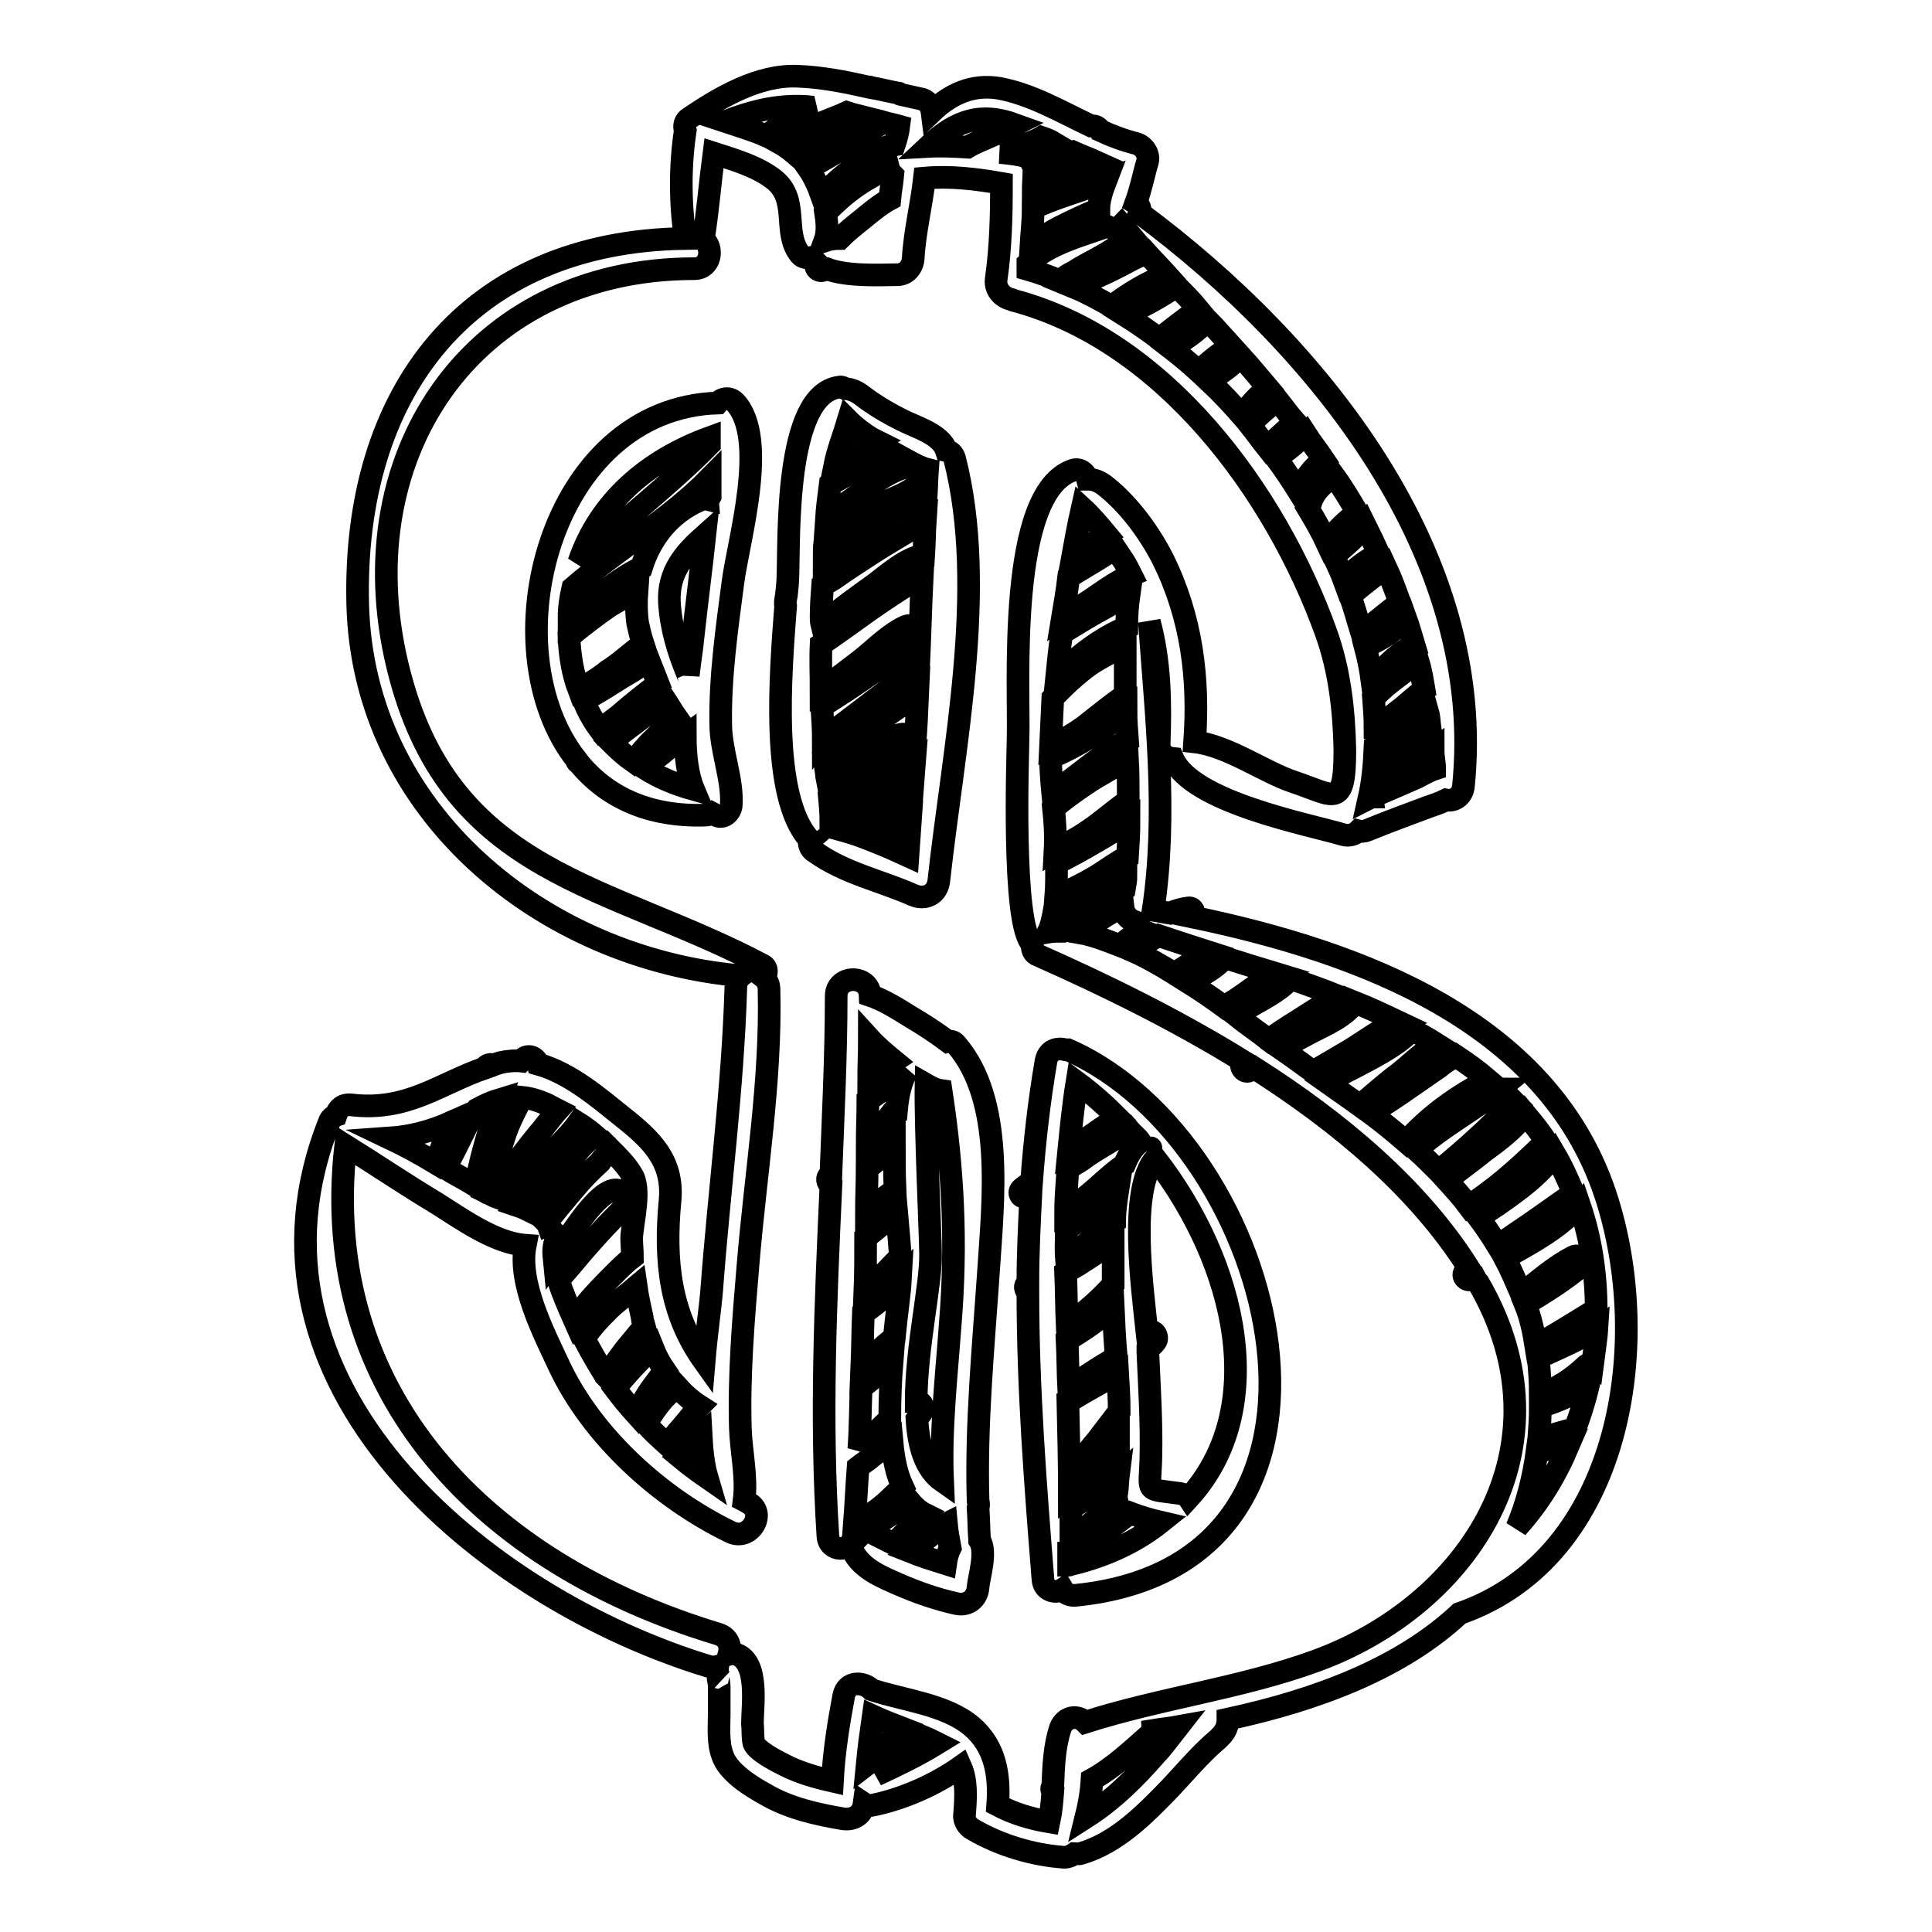
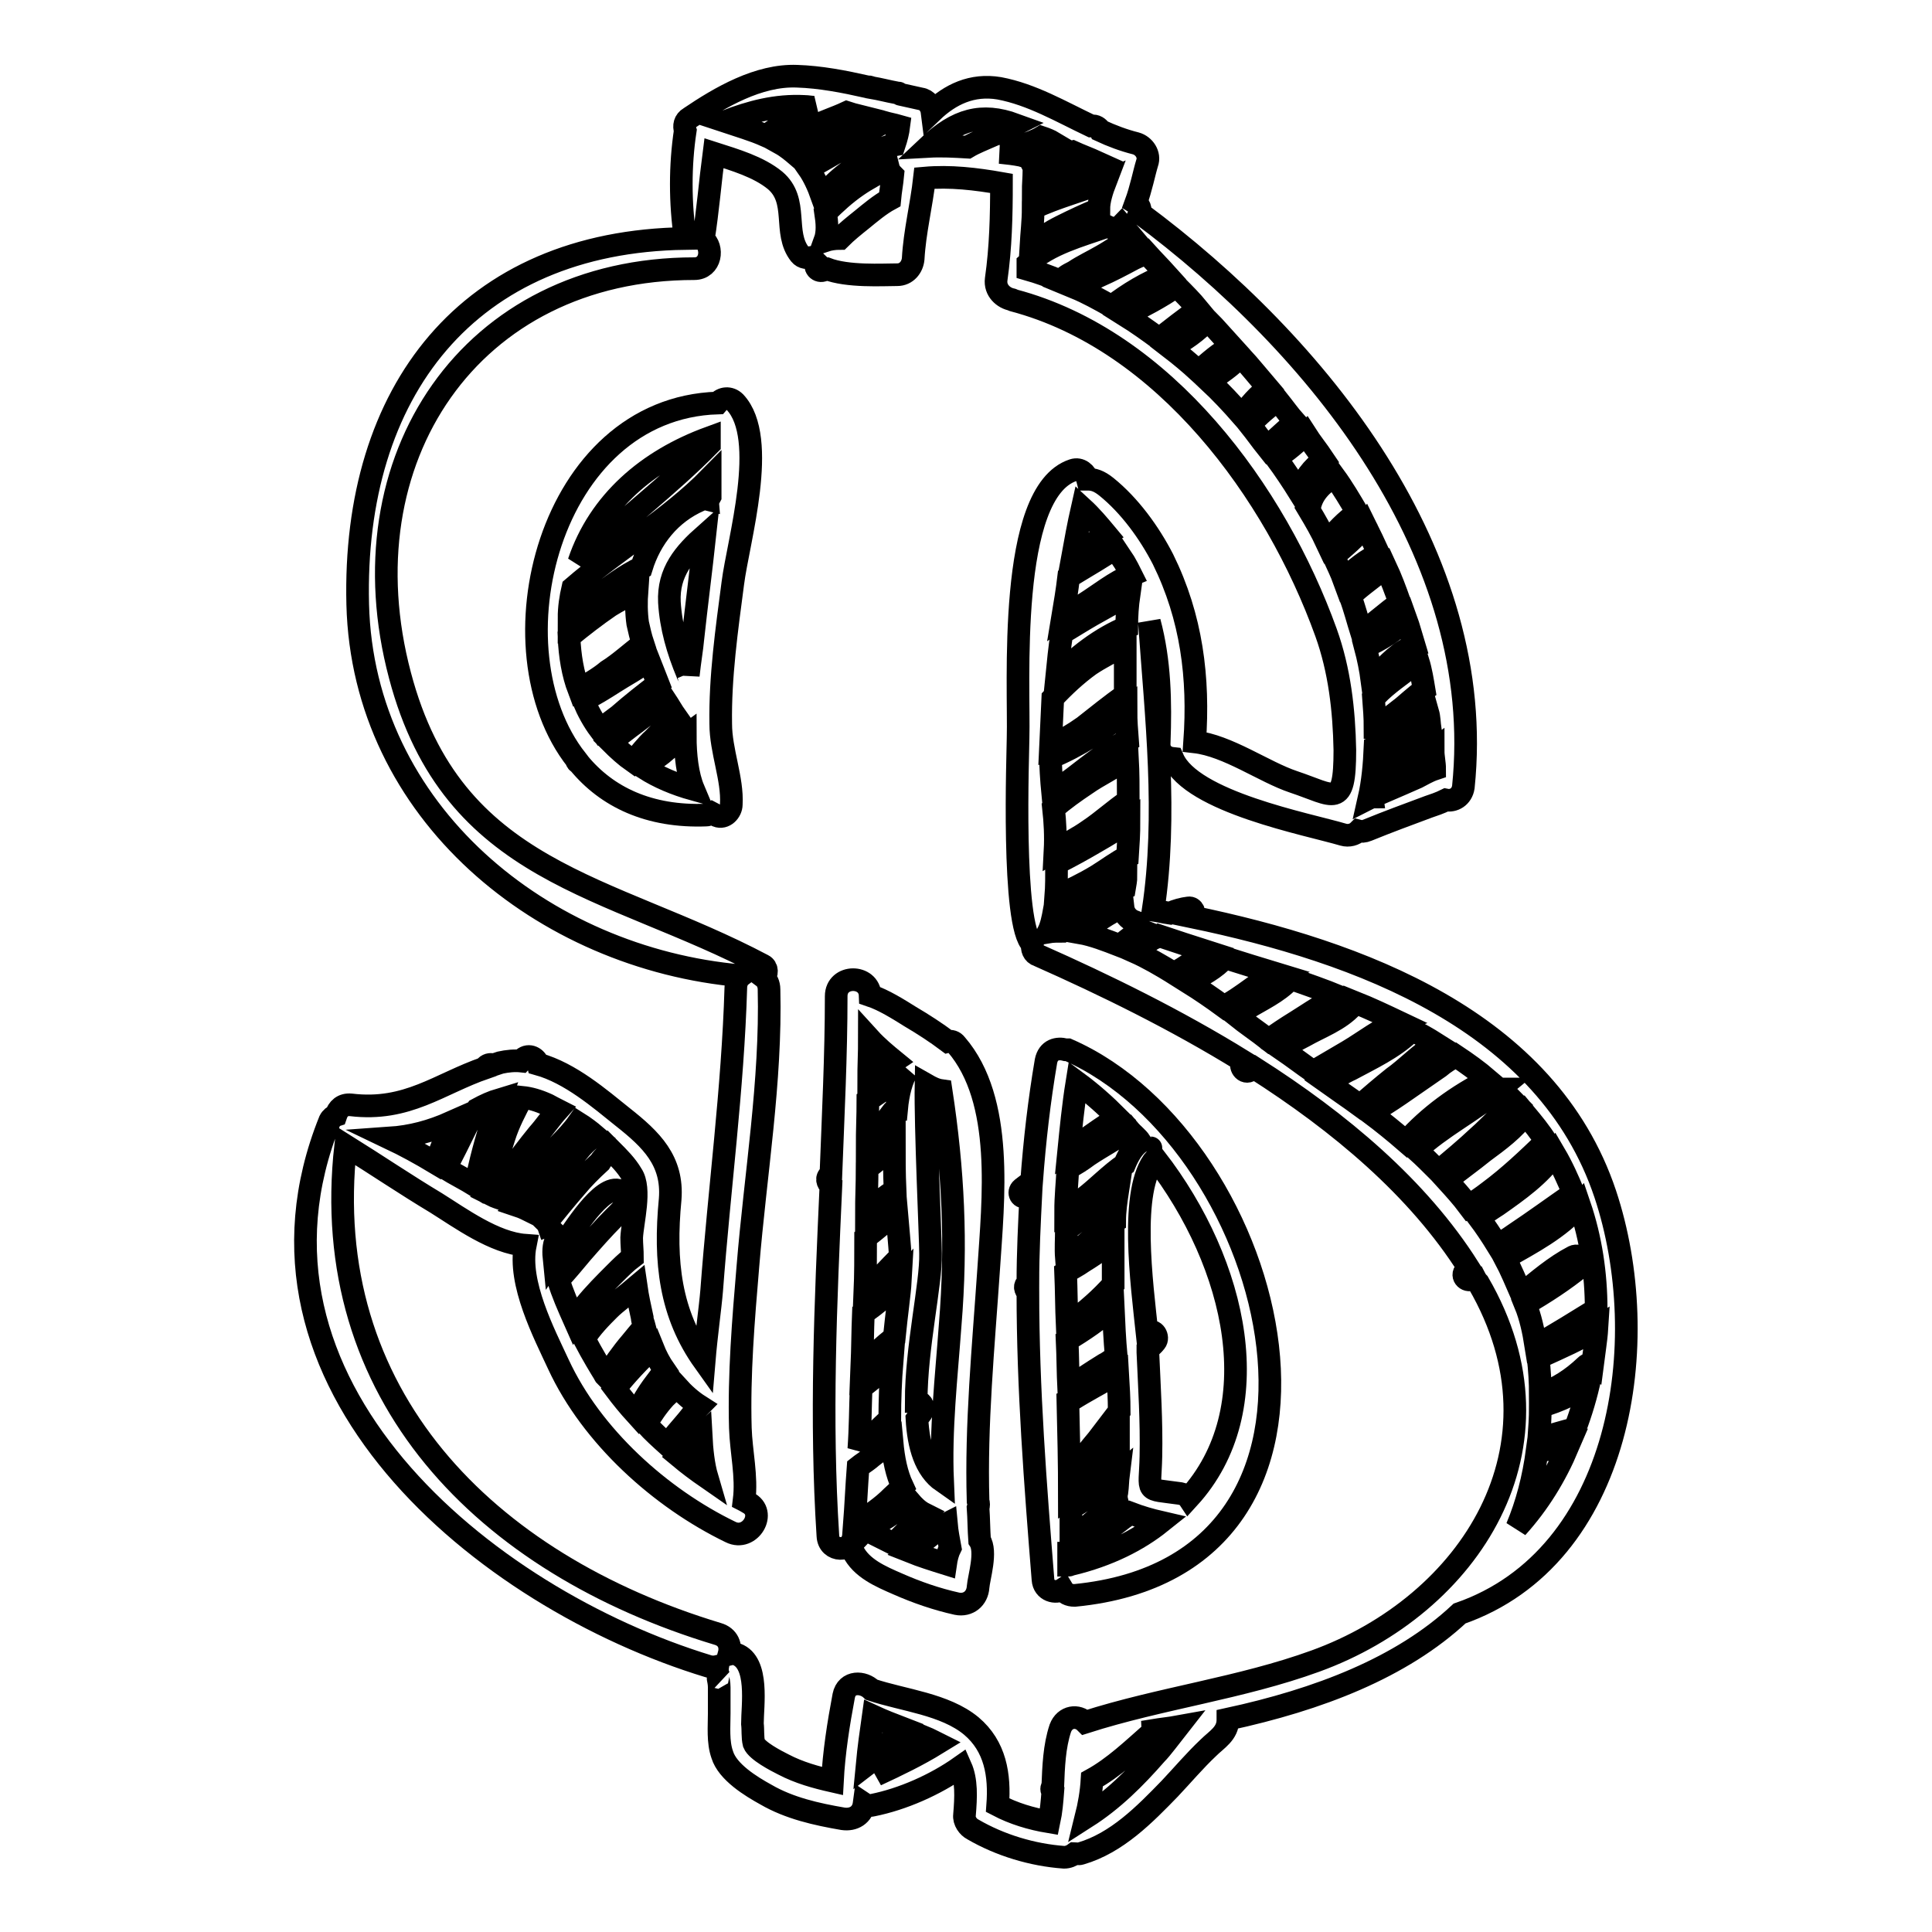
<svg xmlns="http://www.w3.org/2000/svg" version="1.1" x="0px" y="0px" viewBox="0 0 256 256" enable-background="new 0 0 256 256" xml:space="preserve">
  <g>
    <g>
      <g>
        <g>
          <path stroke-width="3" fill-opacity="0" stroke="#000000" d="M97.4,53.3c-0.7-0.7-1.7-0.6-2.3,0.1C72.7,54.1,64.8,86,76.4,100.7v0c0,0.2,0.1,0.3,0.3,0.4c0,0,0,0,0,0c0,0,0,0,0,0c3.7,4.5,9.3,7.2,16.9,6.9c0.3,0,0.5-0.2,0.7-0.3c0.2,0.1,0.5,0.3,0.7,0.4c1,0.4,1.9-0.6,1.9-1.5c0.2-3.4-1.4-7.1-1.4-10.7c-0.1-6.2,0.8-12.5,1.6-18.6C97.8,71.7,101.9,58.1,97.4,53.3z M94,58c0,0.3,0,0.6,0,0.9c-5.4,5.5-11.7,10.2-17.3,15.6C79.4,66.5,85.8,61,94,58z M76.7,91.4c-0.8-2.1-1.2-4.5-1.3-7c1.7-1.4,3.5-2.8,5.4-4.1c1.1-0.7,2.4-1.3,3.6-2c-0.1,1.4-0.1,2.9,0.1,4.3c0.2,0.9,0.4,1.8,0.7,2.7c-1.6,1.2-3.1,2.6-4.7,3.6C79.3,89.9,78,90.6,76.7,91.4z M77.3,92.8c1.4-0.7,2.7-1.5,4.1-2.4c1.4-0.9,3.1-1.8,4.6-2.9c0.4,1,0.8,2.1,1.2,3.1c0,0,0,0,0,0c-1.7,1.3-3.5,2.7-5.2,4.2c-0.5,0.4-1.5,1.1-2.5,1.9C78.6,95.5,77.9,94.2,77.3,92.8z M80.9,98.3c1.1-0.8,2.2-1.7,3.3-2.5c1.3-1,2.6-2,4-3c0.4,0.6,0.9,1.5,1.4,2.2c-1.1,0.9-2.1,2-3,2.9c-1,0.9-1.8,2-2.7,3C82.9,100.2,81.9,99.3,80.9,98.3z M85.4,101.8c0.7-0.7,1.5-1.3,2.3-1.9c0.9-0.8,2-1.6,3.1-2.4c0,2.6,0.3,5.2,1.1,7.1C89.4,103.9,87.3,103,85.4,101.8z M91.8,84.7c-0.1,1.2-0.4,2.9-0.6,4.8c0-0.1-0.1-0.1-0.1-0.2c-1.3-3.1-2.2-6.2-2.4-9.5c-0.2-4,2-6.5,4.7-8.9C92.9,75.5,92.3,80.1,91.8,84.7z M93.9,66.2c-0.4-0.1-0.8-0.1-1.2,0.1c-3.9,1.7-6.5,5-7.7,8.9c-2.2,1-4.2,2.6-6,3.9c-1.3,0.9-2.5,1.8-3.6,2.8c0-1.4,0.2-2.7,0.5-4c5.9-5.1,12.8-9.1,18.2-14.6c0,0.9,0,1.7,0,2.5C94,66,93.9,66.1,93.9,66.2z" />
-           <path stroke-width="3" fill-opacity="0" stroke="#000000" d="M126.5,60.8c-0.2-0.7-0.6-1-1.1-1.1c-0.7-2.2-4.1-3.1-6-4.1c-1.4-0.7-2.8-1.5-4.1-2.4c-1.2-0.8-1.7-1.5-3.2-1.7c0,0,0,0-0.1,0c-0.2-0.1-0.5-0.3-0.8-0.2c-7.3,0.9-6.6,20.2-6.8,25.1c0,0.7-0.1,1.5-0.2,2.5c-0.1,0.5-0.2,0.9-0.1,1.4c0,0,0,0,0,0c-0.7,9.1-2,25.2,3.1,30.9c0,0.7,0.1,1.3,0.8,1.7c3.9,2.8,8.7,3.8,13,5.7c1.6,0.7,3.2-0.1,3.4-1.9C126.3,99.3,130.9,78,126.5,60.8z M112.4,55.7c0.9,0.9,2.1,1.8,3.1,2.4c0.2,0.1,0.4,0.2,0.6,0.3c-1.9,1-3.7,2.1-5.5,3.3C111,59.7,111.8,57.7,112.4,55.7z M109.3,71.7c1.8-1.8,4.5-3.3,6.4-4.4c1.8-1.1,5.5-2,6.5-3.9c0.3-0.6,0-1.2-0.6-1.4c-2.4-0.9-6.6,2.7-8.4,3.9c-1.2,0.8-2.5,1.8-3.7,2.9c0.1-1.5,0.3-3.1,0.5-4.6c1-0.6,2-1.1,3.1-1.7c1.7-0.9,3.4-1.7,5.1-2.6c0.7,0.4,1.5,0.8,2.2,1.2c0.9,0.5,1.7,0.9,2.5,1.1c-0.1,1.3-0.1,2.6-0.2,3.9c-4,1.2-7.7,4.3-11,6.6c-0.6,0.4-1.5,1-2.5,1.6C109.2,73.4,109.2,72.5,109.3,71.7z M108.8,81.7c0-1.4,0.1-2.7,0.2-4.1c0.7-0.4,1.3-0.8,1.5-0.9c1.7-1.2,3.4-2.3,5.1-3.4c2.3-1.5,4.7-2.8,7-4.3c-0.1,1.5-0.1,3.1-0.2,4.6c-2.2,0.1-5.5,3.1-6.5,3.8c-2.2,1.6-4.8,3.4-7,5.4C108.8,82.4,108.8,82,108.8,81.7z M108.9,93.6c2.2-1.4,4.4-2.8,6.5-4.3c2-1.3,4.8-2.7,6-4.9c0.5-1-0.5-1.8-1.4-1.4c-2.2,1-4.1,3-6,4.5c-1.7,1.3-3.4,2.6-5.2,3.9c0-2-0.1-4,0-6c2.2-1.5,4.4-3.1,6.5-4.6c1.7-1.2,3.4-2.3,5.1-3.4c0.6-0.4,1.2-0.7,1.8-1.1c-0.2,4.1-0.3,8.3-0.5,12.5c-1.1,0.2-2.1,1.2-3,1.8c-1.7,1.3-3.3,2.5-5,3.8c-1.4,1.1-3.2,2.3-4.6,3.8C109.1,96.7,109,95.2,108.9,93.6z M109.9,105.6c1.2-1,2.5-1.9,3.6-2.5c2.2-1.3,5.7-2.2,7.2-4.2c0.7-0.9-0.4-1.8-1.3-1.6c-1.3,0.2-2.6,1.3-3.8,1.9c-1.7,1-3.3,2-4.8,3.1c-0.5,0.3-0.8,0.7-1.2,1c-0.1-0.5-0.1-1-0.2-1.5c0-0.4,0-0.9-0.1-1.3c0.4-0.2,0.8-0.5,1.1-0.7c1.8-1.3,3.6-2.6,5.4-3.8c1.6-1.1,3.2-2.2,4.8-3.3c0.3-0.2,0.7-0.4,1-0.7c-0.1,2.3-0.2,4.6-0.4,7c-0.1,0-0.2,0-0.3,0.1c-2.2,1.3-4,3.6-5.8,5.3c-1.6,1.5-3.3,3-5,4.5C110.1,107.8,110,106.7,109.9,105.6z M115.8,106.4c1.7-1.3,3.7-2.7,5.3-4.4c-0.1,1.3-0.2,2.6-0.3,3.9c-0.2,0.3-0.4,0.5-0.7,0.8c-1.5,1.4-3.2,2.4-4.9,3.5c-0.3,0.2-0.4,0.6-0.3,0.9c-1.3-0.5-2.6-0.9-3.7-1.2C112.8,108.8,114.3,107.6,115.8,106.4z M115.9,111.5c1.4-0.5,3.1-1.3,4.7-2.4c-0.1,1.4-0.2,2.8-0.3,4.3C119,112.8,117.4,112.1,115.9,111.5z" />
          <path stroke-width="3" fill-opacity="0" stroke="#000000" d="M212.7,158.2c-7.7-23-32.6-32.1-54.7-36.7c0,0,0,0,0,0c0.5-0.4,0.1-1.3-0.5-1.2c-0.8,0.1-1.6,0.3-2.5,0.7c-0.7-0.1-1.5-0.3-2.2-0.4c1.9-12.6,0.4-25.5-0.5-38.2c1.4,5.2,1.5,10.6,1.3,16c-0.1,1.3,0.8,2,1.8,2.1c2.5,5.8,17.9,8.7,22.6,10.1c0.7,0.2,1.5,0,2-0.5c0.4,0.1,0.7,0.1,1.2-0.1c2.7-1.1,5.4-2.1,8.1-3.1c0.6-0.2,1.5-0.5,2.3-0.9c1,0.2,2.1-0.4,2.3-1.7c3.2-30.8-19.3-58.6-42.9-76.1c0.2-0.5,0-1-0.5-1.3c0.7-1.9,1.1-4,1.5-5.3c0.4-1.1-0.4-2.3-1.5-2.6c-1.6-0.4-3.2-1-4.7-1.7c-0.2-0.4-0.7-0.7-1.1-0.6c0,0,0,0-0.1,0c-4-1.9-7.9-4.2-12.2-5c-3.6-0.6-6.5,0.8-8.9,3.1c-0.1-0.8-0.7-1.6-1.5-1.7c-0.9-0.2-1.8-0.4-2.7-0.6c-0.1,0-0.2-0.2-0.3-0.2c-0.1,0-0.2,0-0.2,0c-1.1-0.2-2.2-0.5-3.4-0.7c-0.1-0.1-0.3-0.1-0.5-0.1c-3.1-0.7-6.2-1.3-9.3-1.4c-5.1-0.2-10.2,2.8-14.2,5.5c-0.7,0.4-0.8,1.1-0.6,1.7c-0.7,4.6-0.7,9.6,0,14.3C62,32,46.7,51.9,47.4,80.1c0.7,27.5,24.5,46.9,50.8,49.2c-0.4,0.3-0.7,0.9-0.7,1.6c-0.4,13.4-2.2,26.7-3.2,40.1c-0.2,2.4-0.7,5.8-1,9.4c-4.5-6.3-5.3-13.2-4.5-21.5c0.4-5.1-2.5-7.9-6.3-10.9c-3-2.4-6.9-5.8-11.2-7c-0.2-0.8-1.2-1.4-2-0.7c-0.1,0.1-0.1,0.2-0.2,0.3c-0.9-0.1-1.9,0-2.8,0.2c-0.3,0.1-0.6,0.2-0.9,0.3c-0.3-0.1-0.7-0.1-1,0.2c0,0-0.1,0.1-0.1,0.2c-6.1,2.1-10.3,5.8-17.8,4.9c-1.1-0.1-1.7,0.5-2,1.4c-0.3,0.1-0.6,0.3-0.8,0.7c-14,34.8,20.3,63.2,50.2,72.3c0.4,0.1,0.8,0.1,1.2,0c-0.1,0.6,0,1.3,0.5,1.8c-0.8-0.7-0.3-0.2-0.3,1c0,1.1,0,2.3,0,3.4c0,1.8-0.2,3.8,0.4,5.5c0.7,2.3,3.8,4.2,5.8,5.3c3.1,1.8,6.7,2.6,10.2,3.2c1.4,0.2,2.6-0.5,2.8-2c0.3,0.2,0.7,0.3,1.1,0.2c4-0.8,8.3-2.7,11.7-5.1c0.8,1.8,0.7,4,0.5,6.4c-0.1,0.8,0.5,1.6,1.1,1.9c3.6,2.1,7.9,3.4,12.1,3.7c0.5,0,1-0.2,1.4-0.5c0.2,0,0.5,0.1,0.8,0c4.8-1.4,8.5-5.2,11.8-8.6c1.7-1.8,3.3-3.7,5.1-5.4c1.1-1.1,2.6-1.9,2.6-3.7c0,0,0-0.1,0-0.1c12-2.6,23-6.8,30.7-14C215,206.3,219.2,177.7,212.7,158.2z M211.5,173.5c-2.6,1.6-5.3,3.3-8,4.8l0,0c-0.3-1.9-0.7-3.8-1.4-5.5c2.6-1.5,5.2-3.2,7.4-5c0.7-0.6-0.2-1.7-1-1.3c-2.5,1.3-4.7,3.2-6.9,5c-0.7-1.6-1.4-3.3-2.2-4.8c3.5-2,7.2-3.9,9.9-7C210.8,164.1,211.5,168.8,211.5,173.5z M208.5,158.1C208.5,158.1,208.5,158.1,208.5,158.1c-2.6,1.8-5.2,3.7-7.9,5.5c-0.7,0.5-1.5,1-2.2,1.4c-0.8-1.3-1.6-2.5-2.5-3.7c0.9-0.5,1.7-1.1,2.5-1.6c2.7-1.9,5.7-4,7.6-6.8C207,154.6,207.8,156.4,208.5,158.1z M202.1,147.6c1,1.2,2,2.4,2.8,3.7c0,0-0.1,0-0.1,0c-2.4,2.3-4.8,4.6-7.5,6.6c-0.9,0.7-1.8,1.3-2.7,1.9c-0.9-1.2-1.9-2.3-2.9-3.4c1.6-1.3,3.3-2.5,4.9-3.8C198.5,151.2,200.7,149.6,202.1,147.6z M198.7,144.3c0.2,0.2,0.4,0.3,0.7,0.5c0.5,0.4,0.9,0.9,1.4,1.4c-1.8,1.2-3.3,3-4.9,4.4c-1.7,1.6-3.5,3.1-5.3,4.6c-1-1-1.9-1.9-2.9-2.8C191,149.3,195.1,147.3,198.7,144.3C198.6,144.3,198.6,144.3,198.7,144.3z M192.9,139.9c1.5,1,2.9,2,4.3,3.2c-4,2-7.9,4.8-10.9,8.2c-1.5-1.3-3.1-2.6-4.7-3.8c1.3-0.8,2.6-1.6,3.9-2.5c1.7-1.2,3.5-2.4,5.2-3.6C191.4,140.8,192.1,140.4,192.9,139.9z M187,136.4c1.1,0.6,2.2,1.2,3.3,1.9c-2.1,1.3-4,3.3-5.7,4.5c-1.5,1.2-2.9,2.4-4.4,3.7c-1.5-1.1-3-2.1-4.4-3.1c1.1-0.5,2.1-1.2,3.2-1.7c2.6-1.4,5.6-2.8,7.8-4.9C187,136.7,187,136.5,187,136.4z M179.5,132.8c2,0.8,3.9,1.7,5.8,2.6c-2.4,0.9-4.5,2.6-6.7,3.9c-1.5,0.9-3.1,1.8-4.6,2.7c-1.3-0.9-2.6-1.9-4.2-3c1-0.6,2-1.2,3-1.7c2.1-1.2,4.7-2.1,6.4-4C179.4,133.2,179.5,133,179.5,132.8z M170.8,129.6c2.3,0.8,4.6,1.6,6.8,2.5c-2.1,0.7-4.1,2.2-5.9,3.3c-1.3,0.8-2.5,1.6-3.6,2.4c-1.4-1.1-2.9-2.1-4.4-3.3c0.5-0.3,1-0.6,1.6-0.9c1.8-1.1,4-2.1,5.5-3.7C170.8,129.8,170.8,129.7,170.8,129.6z M169.1,129c-1.7,0.7-3.2,2-4.7,3c-0.7,0.5-1.4,0.9-2.2,1.4c-1.5-1.1-3.1-2.2-4.7-3.2c1.7-0.9,3.6-1.9,4.8-3.3C164.5,127.6,166.8,128.3,169.1,129z M152.6,124.5c0.3-0.2,0.7-0.3,1-0.5c2.1,0.7,4.2,1.4,6.4,2.1c-1.1,0.7-2.2,1.5-3.3,2.2c-0.4,0.2-0.7,0.5-1.1,0.7c-1.8-1.1-3.5-2.1-5.3-2.9C151.1,125.6,151.8,125,152.6,124.5z M144.2,74.9c1.2-0.7,2.4-1.5,3.6-2.2c0.4,0.6,0.8,1.2,1.2,1.8c0.3,0.5,0.6,1.1,0.9,1.7c-2.2,0.9-4.3,2.6-6.2,3.8c-1,0.6-2,1.2-2.9,1.8c0.3-1.8,0.6-3.6,0.8-5.3C142.5,75.9,143.4,75.4,144.2,74.9z M142.1,73.9c0.4-2.2,0.8-4.4,1.3-6.6c1.2,1.1,2.2,2.3,3.2,3.5c-1.2,0.7-2.3,1.6-3.3,2.3C142.8,73.4,142.5,73.7,142.1,73.9z M140,114.4c1.8-0.9,3.6-1.9,5.3-2.9c1.4-0.8,2.9-1.7,4.3-2.7c0,1.6-0.1,3.2-0.2,4.7c-1.4,0.7-2.7,1.7-4,2.5c-1.8,1.1-3.7,2-5.5,2.8C140,117.5,140,116,140,114.4z M139.6,107.1c1.4-1.2,2.8-2.2,4.3-3.2c1.7-1.2,3.7-2.1,5.5-3.4c0.1,1.9,0.1,3.7,0.1,5.6c-1.8,1.2-3.4,2.7-5.2,3.9c-1.4,1-3,1.8-4.5,2.7C139.9,110.8,139.8,108.9,139.6,107.1z M144.7,81.5c1.6-0.9,3.2-1.8,4.9-2.7c-0.2,1.4-0.3,2.8-0.3,4.3c-3.4,1.4-6.7,3.9-9.3,6.7c0.2-2,0.4-4,0.7-5.9C141.9,83.2,143.3,82.3,144.7,81.5z M144.4,88.1c1.5-1,3.1-1.8,4.7-2.6c0,2.2,0,4.4,0,6.6c-1.9,1.3-3.7,2.8-5.5,4.2c-1.4,1-2.8,1.8-4.4,2.6c0.1-2.2,0.2-4.3,0.3-6.4C141,90.9,142.6,89.4,144.4,88.1z M149.2,94.2c0,1.3,0.1,2.6,0.2,3.9c-2.5,1.3-4.9,3.2-7.1,4.9c-1,0.7-1.9,1.5-2.8,2.3c-0.2-2.1-0.3-3.9-0.3-4.9C142.8,98.9,146.3,96.7,149.2,94.2z M139.7,120.6c2-0.8,3.9-1.6,5.7-2.6c1.2-0.6,2.5-1.2,3.8-1.9c0,0.5-0.1,1-0.2,1.6c-3,1.4-5.8,3.7-8.3,5.7c-0.6,0-1.2,0-1.8,0.1C139.3,122.7,139.5,121.7,139.7,120.6z M146,121.7c0.9-0.6,1.8-1.1,2.8-1.5c0.1,0.9,0.7,1.6,1.5,1.9c0.1,0.5,0.3,0.9,0.8,1.1c-0.9,0.7-1.9,1.4-2.7,2.1c-1.8-0.7-3.6-1.4-5.3-1.7C144.1,123,145.1,122.3,146,121.7z M190.1,101.9c-0.9,0.3-1.7,0.8-2.3,1.1c-1.4,0.6-2.7,1.2-4.1,1.8c0.8-1.3,2.6-2.7,3.4-3.3c0.8-0.7,1.9-1.3,2.8-2C189.9,100.3,190.1,101.1,190.1,101.9z M189.5,96.6c-0.8,0.3-1.3,0.9-2,1.4c-1.4,1.1-2.8,2.3-4,3.7c-1,1.1-1.9,2.5-1.7,3.9c-0.1,0-0.2,0.1-0.4,0.2c0.5-2.2,0.7-4.5,0.8-6.8c1.3-0.6,2.9-1.8,3.5-2.3c1.2-0.7,2.3-1.5,3.5-2.3C189.4,95.1,189.4,95.9,189.5,96.6z M188.7,91.4c-1.3,0.9-2.5,2.1-3.2,2.6c-1,0.8-2.1,1.6-3.2,2.4c0,0,0,0-0.1,0c0-1.3-0.1-2.6-0.2-3.9c0.3-0.3,0.6-0.6,0.9-0.9c1.6-1.5,3.4-2.6,5-4C188.3,88.9,188.5,90.2,188.7,91.4z M187.4,85.6c-1.9,0.6-3.5,2.4-4.9,3.8c-0.3,0.3-0.5,0.5-0.7,0.8c-0.2-1.5-0.5-3-0.9-4.5c2-0.9,4-2.1,5.4-3.7C186.7,83.1,187,84.3,187.4,85.6z M185.5,79.9c-1.8,1.2-3.3,2.7-5.1,3.9c-0.5-1.6-0.9-3.2-1.5-4.8c1.4-1.4,3.3-2.6,4.7-3.9C184.3,76.6,184.9,78.2,185.5,79.9z M182.7,73.4c-1.5,0.7-3.3,2-4.6,3.5c-0.4-1.1-0.9-2.1-1.4-3.2c1.5-1.3,3.1-2.6,4.2-4.1C181.5,70.8,182.1,72.1,182.7,73.4z M179.9,68c0,0-0.1,0-0.1,0c-1.5,1-2.8,2.4-4,3.9c-0.7-1.5-1.5-2.9-2.4-4.4c0,0,0.1-0.1,0.1-0.1c0.3-2,1.7-3.3,3.3-4.3C177.9,64.6,178.9,66.3,179.9,68z M175.4,60.9c-1.5,1.1-2.7,2.6-3.2,4.4c-1-1.6-2-3.1-3.1-4.6c1.4-0.9,2.7-2,3.9-3.2C173.7,58.6,174.6,59.7,175.4,60.9z M169.3,53c0.8,1,1.5,2,2.3,2.9c-1.2,1.1-2.5,2.2-3.7,3.4c-0.8-1-1.5-2-2.3-3C166.8,55,168,54,169.3,53z M168,51.4c-1.3,1-2.5,2.3-3.4,3.7c-1.4-1.6-2.9-3.2-4.4-4.6c1.5-1,3-2,4.2-3.3C165.6,48.5,166.8,50,168,51.4z M163.2,45.9c-1.6,0.8-3,2.1-4.4,3.3c-1.2-1.1-2.4-2.1-3.7-3.1c1.8-1,3.6-2.2,4.9-3.7C161.1,43.5,162.1,44.7,163.2,45.9z M158.8,41c-1.8,1.2-3.5,2.6-5.2,3.9c-1.5-1.1-2.9-2.1-4.5-3.1c2.3-1.2,4.7-2.4,6.8-3.9C156.9,38.9,157.9,39.9,158.8,41z M151.9,33.5c0.9,1,1.8,1.9,2.7,2.9c-2.6,1-5.1,2.5-7.3,4.2c-1.6-0.9-3.2-1.8-4.9-2.5c1.2-0.4,2.3-1.1,3.2-1.5c1.6-0.7,3.1-1.5,4.6-2.3C150.8,34,151.4,33.8,151.9,33.5z M148.4,30c0.1,0,0.1-0.1,0.2-0.2c0.5,0.6,1,1.1,1.5,1.7c-1.5,0.7-3,1.8-4.1,2.4c-1.2,0.7-2.5,1.3-3.7,2.1c-0.4,0.2-0.8,0.4-1.2,0.7c-0.1,0.1-0.3,0.3-0.5,0.4c0,0,0,0,0,0c-0.1,0-0.1,0-0.2,0.1c-1.4-0.6-2.8-1.1-4.2-1.5c0-0.3,0-0.5,0-0.8c2.9-2.6,6.8-3.6,10.5-4.9C147.3,30.3,147.9,30.3,148.4,30z M146.5,24c-0.5,1.3-0.9,2.6-0.9,3.7c-1.7,0.7-3.4,1.5-5,2.3c-1.4,0.7-2.8,1.6-4,2.6c0.1-1.7,0.3-3.3,0.3-5C140,26.1,143.4,25.3,146.5,24z M142.1,20.1c1.1,0.5,2.2,0.9,3.3,1.4c-1.5,0.7-3,1.5-4.5,2.1c-1.3,0.6-2.7,1.1-4,1.8c0-0.9,0.1-1.9,0.1-2.8c0-0.2,0-0.4-0.1-0.6c1.2-0.4,2.4-0.8,3.6-1.3C141,20.5,141.6,20.2,142.1,20.1z M139.6,18.9c-1.3,0.6-2.6,1.2-3.9,1.8c-0.1,0-0.2-0.1-0.3-0.1c-1-0.2-1.9-0.3-2.9-0.4c0.1,0,0.2-0.1,0.3-0.1c1.5-0.6,3.7-1,5.2-1.9C138.6,18.4,139.1,18.6,139.6,18.9z M134.5,16.5c-1.2,0.6-2.3,1.2-3.1,1.5c-1.1,0.5-2.2,0.9-3.2,1.5c-1.7-0.1-3.4-0.2-5.2-0.1C126.8,15.8,130.1,14.9,134.5,16.5z M117.1,16.2c0.7,0.2,1.3,0.3,2,0.5c-0.1,0.8-0.3,1.6-0.6,2.5c-2.3,0.4-4.6,2.3-6.3,3.7c-1.2,0.9-2.3,2-3.3,3.1c-0.5-1.4-1.1-2.7-1.8-3.7c0.4-0.2,0.7-0.4,1.1-0.6c1.6-0.9,3.2-1.8,4.7-2.8C114.2,17.9,115.7,17,117.1,16.2z M109.4,28.2c1.3-1.3,2.6-2.5,4.2-3.6c1.3-0.9,2.7-1.6,4.1-2.4c0.1,0.4,0.3,0.7,0.6,1c-0.1,1.1-0.3,2.1-0.4,3.2c-1.3,0.7-2.6,1.8-3.7,2.7c-1,0.8-2,1.6-2.9,2.5c-0.7,0-1.4,0.1-2,0.3C109.7,30.8,109.6,29.5,109.4,28.2z M113.6,15.3c-1.3,0.9-2.7,1.8-4,2.7c-0.6,0.4-2.6,1.6-3.9,2.7c-0.7-0.6-1.4-1.2-2.3-1.7c1.4-0.8,2.8-1.5,4.3-2.2c1.4-0.7,3-1.2,4.5-1.9C112.8,15.1,113.2,15.2,113.6,15.3z M106.6,14.1c0.4,0,0.8,0.1,1.3,0.1c-0.4,0.2-0.8,0.5-1.3,0.6c-1.8,0.9-3.5,2-5.1,3.2c-1.8-0.8-3.6-1.3-5.4-1.9C99.5,14.8,102.8,13.9,106.6,14.1z M93.7,195.8c-1.3-0.9-2.5-1.8-3.7-2.8c1-0.9,1.9-1.9,2.9-2.8C93,192.1,93.2,194.1,93.7,195.8z M89.7,183.7c0.9,1,1.9,1.9,3,2.6c-0.6,0.6-1.1,1.3-1.6,1.9c-0.9,1.1-1.9,2.1-2.6,3.3c-1-0.9-2-1.8-2.9-2.8c0.7-1.2,1.5-2.4,2.5-3.5C88.6,184.7,89.2,184.2,89.7,183.7z M88.1,181.6c-0.5,0.6-0.9,1.2-1.3,1.7c-1,1.3-1.8,2.7-2.5,4.1c-1-1.1-1.9-2.2-2.8-3.4c1.5-1.9,3.2-3.7,5-5.4C86.9,179.6,87.4,180.6,88.1,181.6z M85.4,175.8c-0.7,0.7-1.2,1.4-1.8,2.1c-1.2,1.4-2.3,3-3.3,4.5c-0.1-0.1-0.2-0.2-0.2-0.3c-0.5-0.8-1.6-2.6-2.7-4.7c0.9-1.5,2.3-2.9,3.3-3.9c0.9-0.9,2.3-1.9,3.6-3c0.2,1.4,0.5,2.7,0.8,4.1C85.1,175,85.3,175.4,85.4,175.8z M80.9,152.3c1.1,1.1,2.1,2.1,2.8,3.3c1.3,1.9,0.1,6.3,0,8.4c0,0.9,0.1,1.7,0.1,2.6c-0.8,0.6-1.6,1.4-2.3,2.1c-1.4,1.4-2.8,2.8-4,4.3c-0.5,0.6-1,1.2-1.4,1.9c-0.8-1.8-1.6-3.6-2.1-5.3c1.1-1.2,2.1-2.4,3.1-3.6c1.4-1.6,2.8-3.2,4.3-4.7c0.7-0.7,2.3-2,1.2-3.2c-2.2-2.2-6.4,4.7-7.4,6c-0.6,0.8-1.2,1.6-1.8,2.5c-0.1-1,0-1.9,0.4-2.5c0.1-0.1,0-0.3,0-0.4c-0.3-0.3-0.6-0.6-0.8-0.8c-0.1-0.1-0.1-0.1-0.2-0.1c-0.1-0.3-0.2-0.6-0.4-0.8c1.3-1.6,2.6-3.2,3.9-4.7c1-1.2,2-2.2,3.2-3.3C79.9,153.3,80.6,152.9,80.9,152.3z M76.6,148.8c0.8,0.5,1.6,1.1,2.3,1.7c-1.8,0.9-3.4,3.6-4.5,4.9c-1.3,1.7-2.7,3.4-3.9,5.2c-0.6-0.3-1.2-0.6-1.8-0.8c0.2-0.2,0.2-0.6-0.1-0.6c-0.3,0-0.8,0.3-0.7,0.3l0,0c0,0,0.1-0.1,0.2-0.2c0.3-0.2,0.5-0.9,0.7-1.3c0.8-1.3,1.7-2.5,2.7-3.6C72.9,152.7,75.2,150.8,76.6,148.8z M66.8,150.7c0.6-1.9,1.5-3.6,2.4-5.3c1,0.1,2.1,0.4,3.4,1c0.4,0.2,0.9,0.5,1.3,0.7c-0.9,1-1.7,2.2-2.6,3.2c-1.3,1.6-2.6,3.3-3.8,5c-0.7,1-1.3,2.5-1,3.6c-0.3-0.1-0.7-0.3-1-0.4c-0.4-0.2-0.8-0.4-1.2-0.6C65.4,155.6,66,153.1,66.8,150.7z M63.2,147c1.1-0.6,2-1,3-1.3c-0.3,0.8-0.5,1.6-0.8,2.3c-1,3-1.8,6-2.4,9.1c-1.3-0.8-2.7-1.5-4-2.3c1-1.8,1.9-3.7,2.8-5.5C62.2,148.5,62.7,147.7,63.2,147z M59.8,148.7c-0.7,1.8-1.4,3.7-2.1,5.4c-2-1.2-4-2.3-6.1-3.3C54.5,150.6,57.1,149.9,59.8,148.7z M114.9,233.8c0.2-2.1,0.5-4.3,0.8-6.4c1.3,0.6,2.6,1.1,3.9,1.6C118,230.5,116.6,232.5,114.9,233.8z M116.1,235.2c1.2-0.8,2.2-1.6,3.3-2.6c0.9-0.8,2-1.6,2.9-2.5c0.5,0.2,0.9,0.4,1.3,0.6c0.2,0.1,0.4,0.2,0.6,0.3C121.6,232.6,118.9,233.9,116.1,235.2z M153.2,232.4c-2.8,3.2-5.7,6.1-9.3,8.4c0.4-1.6,0.7-3.3,0.8-5c2.9-1.6,5.4-4,7.9-6.2c0.1-0.1,0.1-0.2,0.1-0.3c1.2-0.2,2.3-0.3,3.4-0.5C155,230.2,153.9,231.7,153.2,232.4z M174.3,220.1c-9.9,3.6-20.5,4.9-30.5,8.1c-1-1-2.7-0.8-3.3,0.8c-0.8,2.4-0.9,5.1-1,7.7c-0.2,0.2-0.2,0.5,0,0.7c-0.1,1.3-0.2,2.6-0.5,4c-2.4-0.4-4.7-1.1-6.8-2.2c0.3-4-0.3-7.8-3.5-10.5c-3.5-2.9-9-3.4-13.2-4.8c-1.1-1.1-3.3-1.2-3.7,0.8c-0.7,3.7-1.3,7.5-1.5,11.3c-2.2-0.5-4.4-1.1-6.5-2.2c-1-0.5-3.5-1.8-3.9-2.8c-0.2-0.8-0.1-1.8-0.2-2.6c0-2.4,0.9-8.1-2.1-9.2c-0.3-0.1-0.6-0.1-1,0c0.3-1.1-0.1-2.3-1.5-2.7c-30.8-9.3-53-31.7-49.3-64.7c4,2.5,8,5.2,12,7.6c3.2,2,7.7,5.3,11.8,5.6c-1,5,2.5,11.7,4.4,15.8c4.4,9.5,13.5,17.7,22.8,22.2c2.6,1.3,4.9-2.6,2.3-3.9c-0.2-0.1-0.3-0.2-0.5-0.3c0.4-3.2-0.4-6.4-0.5-9.6c-0.2-7.1,0.4-14.3,1-21.4c1-12.2,3.1-24.5,2.8-36.7c0-0.7-0.3-1.3-0.7-1.6c0.5-0.4,0.5-1.3-0.1-1.6c-20.4-10.8-41.1-11.9-48.1-38.4C45.4,60.9,62.3,35.6,92,35.6c2.2,0,2.6-2.8,1.2-3.9c0.6-3.8,0.9-7.6,1.4-11.4c2.8,0.9,5.9,1.8,8.1,3.6c3.2,2.7,1,6.9,3.3,9.8c0.4,0.5,1,0.5,1.6,0.4c0.1,0.3,0.4,0.5,0.6,0.7c-0.4,0.7,0.4,1.4,1.1,0.9c0,0,0.1-0.1,0.2-0.1c2.8,1.1,7.5,0.8,9.4,0.8c1.2,0,2-1,2.1-2.1c0.2-3.6,1.1-7.1,1.5-10.7c3.4-0.3,6.8,0.1,10.2,0.7c0,4.3-0.1,8.5-0.7,12.7c-0.2,1.5,1,2.5,2.1,2.7c0.1,0,0.1,0.1,0.2,0.1c20,5.3,34.7,25.4,41.4,44c1.8,5,2.4,10.3,2.5,15.6c0,7.9-1.4,6-6.8,4.2c-3.9-1.3-8.7-4.8-13.1-5.3v0c0.6-8.5-0.4-16.5-4.2-24.2c-1.8-3.5-4.4-7.1-7.5-9.6c-1-0.8-1.7-1-2.5-1c-0.2-0.8-1-1.5-1.9-1.2c-8.8,2.9-7.1,28.7-7.3,35.5c0,1.7-0.9,25,1.9,27.3c-0.1,0.6,0.1,1.3,0.8,1.5c8.8,3.9,18.2,8.5,27.1,14c-0.6,0.6,0.2,1.8,1,1.2c0.2-0.1,0.3-0.2,0.5-0.3c11.3,7.2,21.7,15.9,28.4,26.5c-0.1,0.1-0.3,0.2-0.4,0.4c-0.7,0.7,0.3,1.6,1,1c0.1,0,0.1-0.1,0.2-0.1c0.1,0.2,0.3,0.5,0.5,0.7C208.5,191.7,194.7,212.7,174.3,220.1z M201,202.4c1.3-3.1,2.2-6.5,2.7-10.3c1.2,0.1,2.7-0.1,4.1-0.5C206.1,195.6,203.9,199.2,201,202.4z M208.7,189.3c-1.6,0.4-3.3,0.9-4.8,1.4c0.1-1.4,0.2-2.8,0.2-4.3c2.5-0.8,5.1-1.7,6.6-3.9C210.2,184.9,209.5,187.2,208.7,189.3z M211,180.9c-0.3-0.2-0.6-0.2-0.9,0.1c-1.9,1.8-3.7,2.9-6,3.8c0-1.6-0.1-3.3-0.3-5c0,0,0-0.1,0-0.1c0.2,0,0.3,0,0.5,0c2.4-1.1,5-2.2,7.3-3.7C211.5,177.6,211.2,179.3,211,180.9z" />
          <path stroke-width="3" fill-opacity="0" stroke="#000000" d="M126.7,138.4c-0.3-0.4-0.7-0.5-1.1-0.4c-1.6-1.2-3.3-2.3-5-3.3c-1.6-1-3.5-2.2-5.3-2.8c-0.1-2.8-4.5-2.8-4.5,0.1c0,7.8-0.4,15.7-0.7,23.6l0,0c-0.7,0.4-0.5,1.1,0,1.5c-0.7,15.5-1.4,31-0.4,46.4c0.1,2.2,3.1,2.2,3.4,0.2c0,0,0.1,0,0.1-0.1c-0.4,0.6-0.5,1.2-0.2,1.9c1.1,2.3,3.7,3.4,6,4.4c2.5,1.1,5.1,2,7.8,2.6c1.5,0.3,2.7-0.7,2.8-2.2c0.1-1.3,1.2-4.7,0.2-6.2c-0.1-1.4-0.1-2.9-0.2-4.3c0.1-0.3,0.1-0.6,0-0.9c-0.3-10.2,0.7-20.4,1.4-30.7C131.6,159,133.1,145.8,126.7,138.4z M120.2,141.9c-0.7,1.1-1.2,2.9-1.4,5.1c-0.2,0-0.3,0.1-0.5,0.3c-1.2,1.5-2,3.2-3.4,4.6c0-2,0.1-4.1,0.1-6.1C116.8,144.6,118.6,143.3,120.2,141.9C120.2,141.9,120.2,141.9,120.2,141.9z M114.8,160.8c0-2,0.1-4,0.1-6c1.4-1,2.7-2.2,3.6-3.6c0,2.1,0,4.3,0.1,6.5C117.3,158.5,116,159.6,114.8,160.8z M118.8,160.5c0.2,2.3,0.4,4.4,0.5,6c-1.6,1.6-3.1,3.3-4.7,4.8c0.1-2.4,0.1-4.8,0.1-7.3C116.1,162.9,117.6,161.7,118.8,160.5z M114.1,183.9c1.4-1.1,2.8-2.2,4.1-3.5c-0.2,2.5-0.3,5.1-0.3,7.6c-1.3,1.2-2.6,2.5-3.7,3.6c-0.1,0.1-0.3,0.2-0.4,0.4C114,189.2,114,186.5,114.1,183.9z M114.2,181.1c0.1-2.4,0.1-4.7,0.2-7.1c1.8-1.2,3.5-2.7,4.9-4.3c-0.1,1.8-0.5,4.4-0.8,7.5C117.1,178.3,115.6,179.7,114.2,181.1z M118.5,140.6c-1.2,0.8-2.3,1.6-3.4,2.6c0-1.9,0.1-3.7,0.1-5.6C116.2,138.7,117.4,139.7,118.5,140.6z M113.2,202.1c0.2-2.6,0.3-5.1,0.5-7.7c0.5-0.4,1-0.7,1.5-1.1c0.8-0.7,1.9-1.4,3-2.2c0.2,2.2,0.6,4.2,1.4,5.9c-0.6,0.6-1.3,1.2-1.9,1.8C116.3,200.1,114.7,201.1,113.2,202.1z M118.6,204.4c0,0,0,0.1-0.1,0.2c-0.6-0.3-1.2-0.6-1.8-0.9c-0.4-0.2-1-0.5-1.4-0.7c-0.4-0.3-0.6-0.2-0.7-0.1c0,0,0-0.1,0-0.1c2-1.1,4.1-2.4,5.9-3.9c0.6,0.7,1.2,1.3,2,1.7C120.9,202,119.1,203.9,118.6,204.4z M125.3,207.2c-1.6-0.5-3.2-1-4.7-1.6c1.3-1,2.6-2,3.9-3.1c0.2-0.2,0.5-0.4,0.9-0.6c0.1,1.1,0.3,2.1,0.5,3.2C125.6,205.7,125.4,206.5,125.3,207.2z M125.9,175.6c-0.5,6.9-1.3,13.8-1,20.7c-2.3-1.6-3.2-4.7-3.4-8.3c0.2-0.3,0.6-0.7,0.7-1c0.3-0.7-0.1-1.3-0.8-1.3c0-7.2,2-15.6,1.9-19.6c0-2.1-0.7-16.8-0.6-22.4c0.7,0.4,1.3,0.7,2,0.8C126.3,155,126.8,164.7,125.9,175.6z" />
          <path stroke-width="3" fill-opacity="0" stroke="#000000" d="M141.5,139.1c-0.1,0-0.2,0-0.3,0c-1.1-0.3-2.3,0-2.6,1.5c-0.9,5.3-1.5,10.5-1.9,15.9c-0.4,0.3-0.9,0.7-1.3,1c-0.6,0.5-0.1,1.4,0.6,1c0.2-0.1,0.4-0.3,0.6-0.4c-0.2,4-0.4,7.9-0.4,11.9l0,0c-0.5,0.3-0.4,0.9,0,1.2c0,12.8,1,25.6,2,38.1c0.1,1.5,1.7,1.9,2.6,1.3c0.3,0.5,0.8,0.8,1.6,0.8C183.6,207.4,169.7,151.5,141.5,139.1z M142.7,143.4c1.9,1.4,3.7,3,5.4,4.7c-1.7,1-3.3,2.2-4.9,3.3c-0.5,0.4-1,0.8-1.6,1.2C141.9,149.6,142.2,146.5,142.7,143.4z M144.2,153.1c1.8-1.2,3.7-2.2,5.4-3.4c0.5,0.6,1.1,1,1.5,1.6c-1,0.7-1.6,1.8-2.1,3c-1.9,1.3-3.5,3-5.3,4.4c-0.7,0.6-1.6,1.2-2.5,1.8c0-1.9,0.2-3.8,0.3-5.7C142.5,154.3,143.4,153.7,144.2,153.1z M141.3,162.9c1.1-0.7,2.1-1.6,3-2.3c1.2-0.9,2.5-1.8,3.8-2.8c-0.2,1.3-0.4,2.7-0.4,4c-1.8,1-3.3,2.7-4.9,3.9c-0.5,0.3-1,0.6-1.5,1C141.2,165.4,141.3,164.2,141.3,162.9z M141.2,168.6c0.8-0.5,1.6-0.9,2.3-1.4c1.3-0.8,2.8-1.8,4-3c0,0.8,0,1.5,0,2.1c0,1.3,0,2.6,0,3.9c-0.8,0.9-1.7,1.8-2.6,2.6c-1.1,1-2.3,1.9-3.5,2.8C141.3,173.3,141.3,171,141.2,168.6z M141.4,177.6c2.1-1.3,4.3-2.7,6.1-4.5c0.1,2.2,0.2,4.4,0.4,6.6c-0.5,0.4-1,0.8-1.6,1.1c-1.6,1-3.2,2-4.7,3.2C141.5,181.9,141.5,179.7,141.4,177.6z M142,185.5c1.9-1.2,4-2.3,6.1-3.5c0.1,1.7,0.2,3.3,0.2,5c-1,1.3-1.9,2.5-2.9,3.8c-0.9,1.1-2.3,2.6-2.5,4.1c-0.1,0.5,0.6,0.7,0.7,0.2c0.2-0.6,1-1.1,1.4-1.5c0.9-0.9,1.7-1.9,2.5-2.8c0.2-0.3,0.5-0.6,0.7-0.9c0,0.8,0,1.6,0,2.3c-0.9,1-1.8,2-2.8,2.9c-1.2,1-2.4,2.1-3.7,3.1c0-4.2-0.1-8.4-0.2-12.6C141.7,185.5,141.9,185.6,142,185.5z M148,198.9c-0.1,0-0.1,0.1-0.2,0.2c-1.3,1.1-2.6,2.2-3.9,3.3c-0.6,0.5-1.1,0.9-1.6,1.4c-0.1,0.1-0.3,0.3-0.4,0.4c0-1.4,0-2.9,0-4.4c0,0,0.1,0,0.1,0c1.5-0.9,3-1.9,4.4-3c0.6-0.4,1.2-0.9,1.8-1.4c-0.1,0.8-0.1,1.6-0.2,2.3C147.9,198.1,147.9,198.5,148,198.9z M141.9,207.3c-0.1,0-0.2,0.1-0.3,0.1c0-0.5,0-1,0-1.6c1,0,2.7-1.3,3.1-1.5c1.4-1,2.7-2,4.1-3.1c0.3-0.2,0.7-0.5,1-0.7c1.3,0.5,2.7,0.9,4,1.2C150.8,204.1,146.9,206.1,141.9,207.3z M157.5,198.5c-0.2-0.3-0.6-0.5-1.1-0.6c-4.9-0.7-4,0.1-3.9-4.9c0.1-4.6-0.2-9.2-0.4-13.8c0-0.1,0-0.3,0-0.4c0.3-0.3,0.7-0.6,1-1c0.5-0.6-0.2-1.8-0.9-1.2c-0.1,0-0.1,0.1-0.2,0.1c-0.7-6.6-2.4-19.1,1.1-23.2C164,167.6,168.2,186.8,157.5,198.5z" />
          <path stroke-width="3" fill-opacity="0" stroke="#000000" d="M152.5,152.1C152.6,152.1,152.6,152.1,152.5,152.1" />
        </g>
      </g>
      <g />
      <g />
      <g />
      <g />
      <g />
      <g />
      <g />
      <g />
      <g />
      <g />
      <g />
      <g />
      <g />
      <g />
      <g />
    </g>
  </g>
</svg>